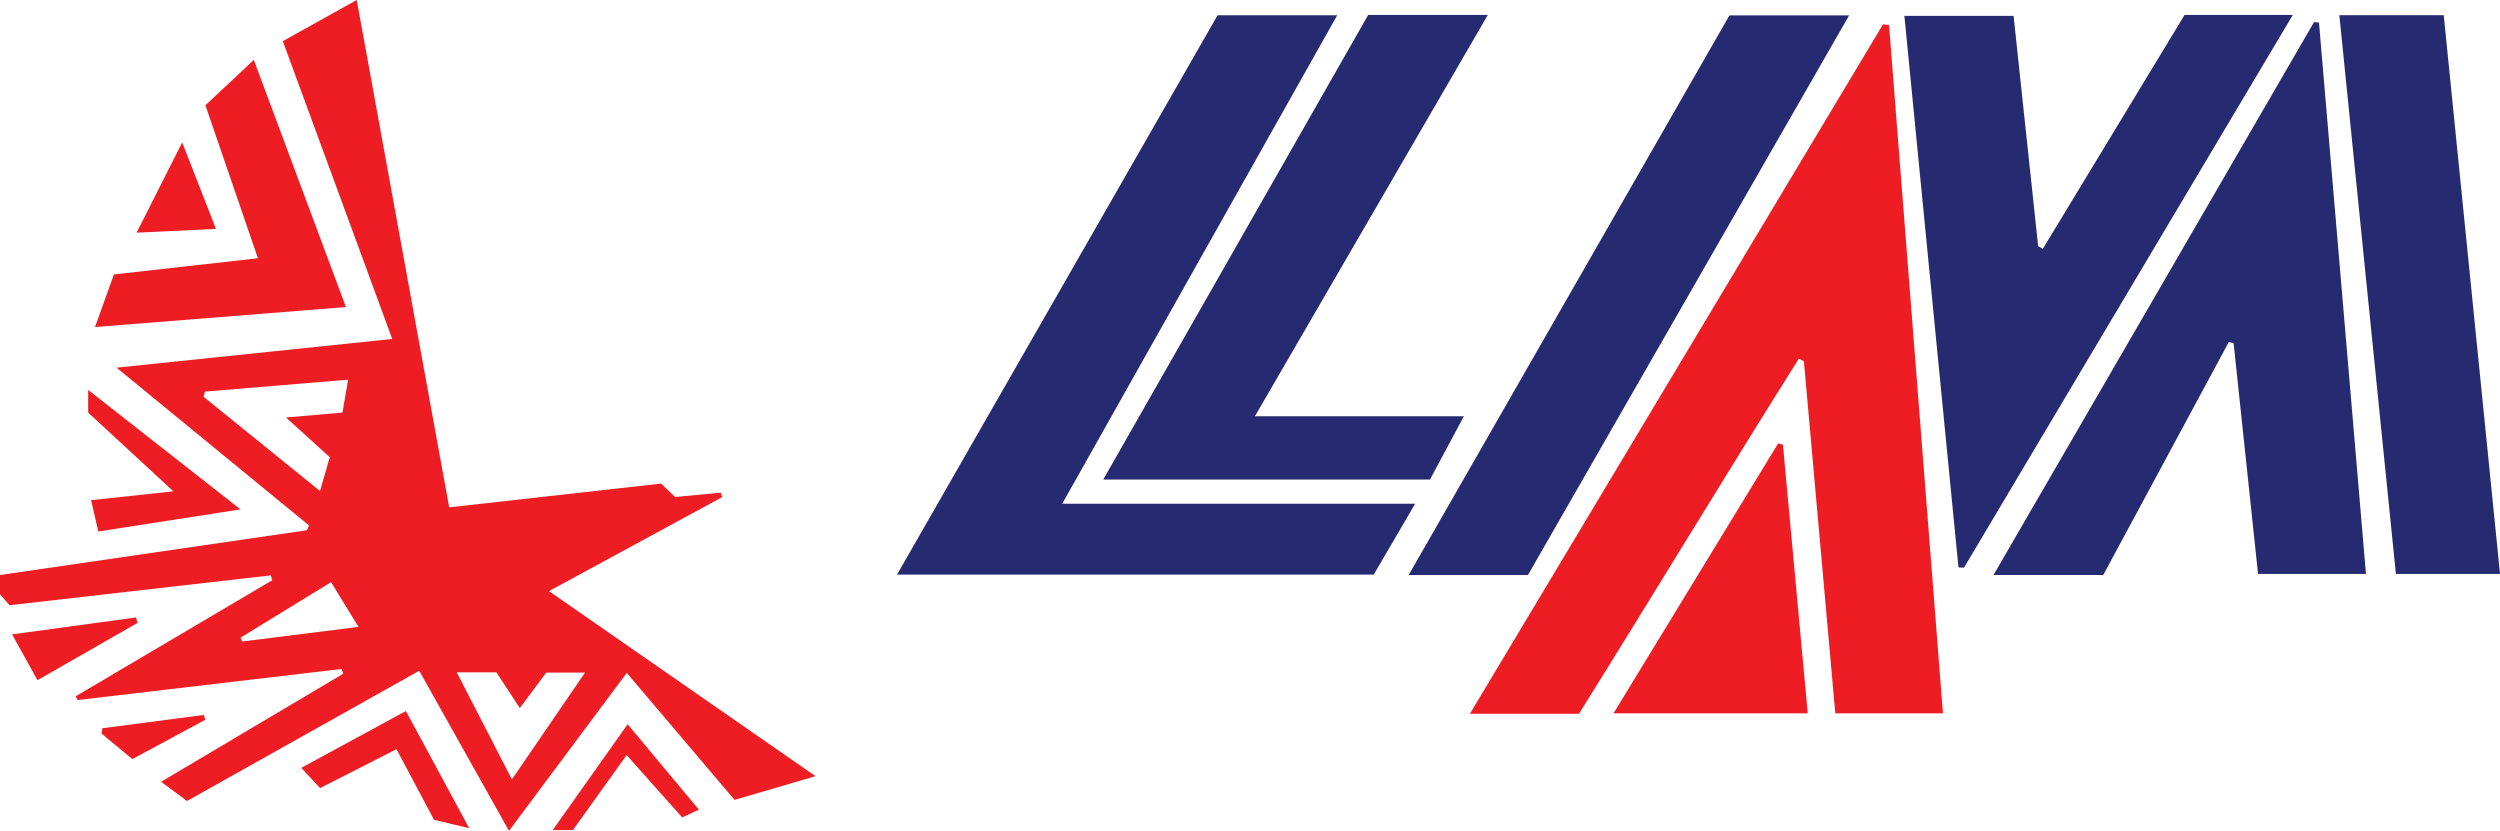
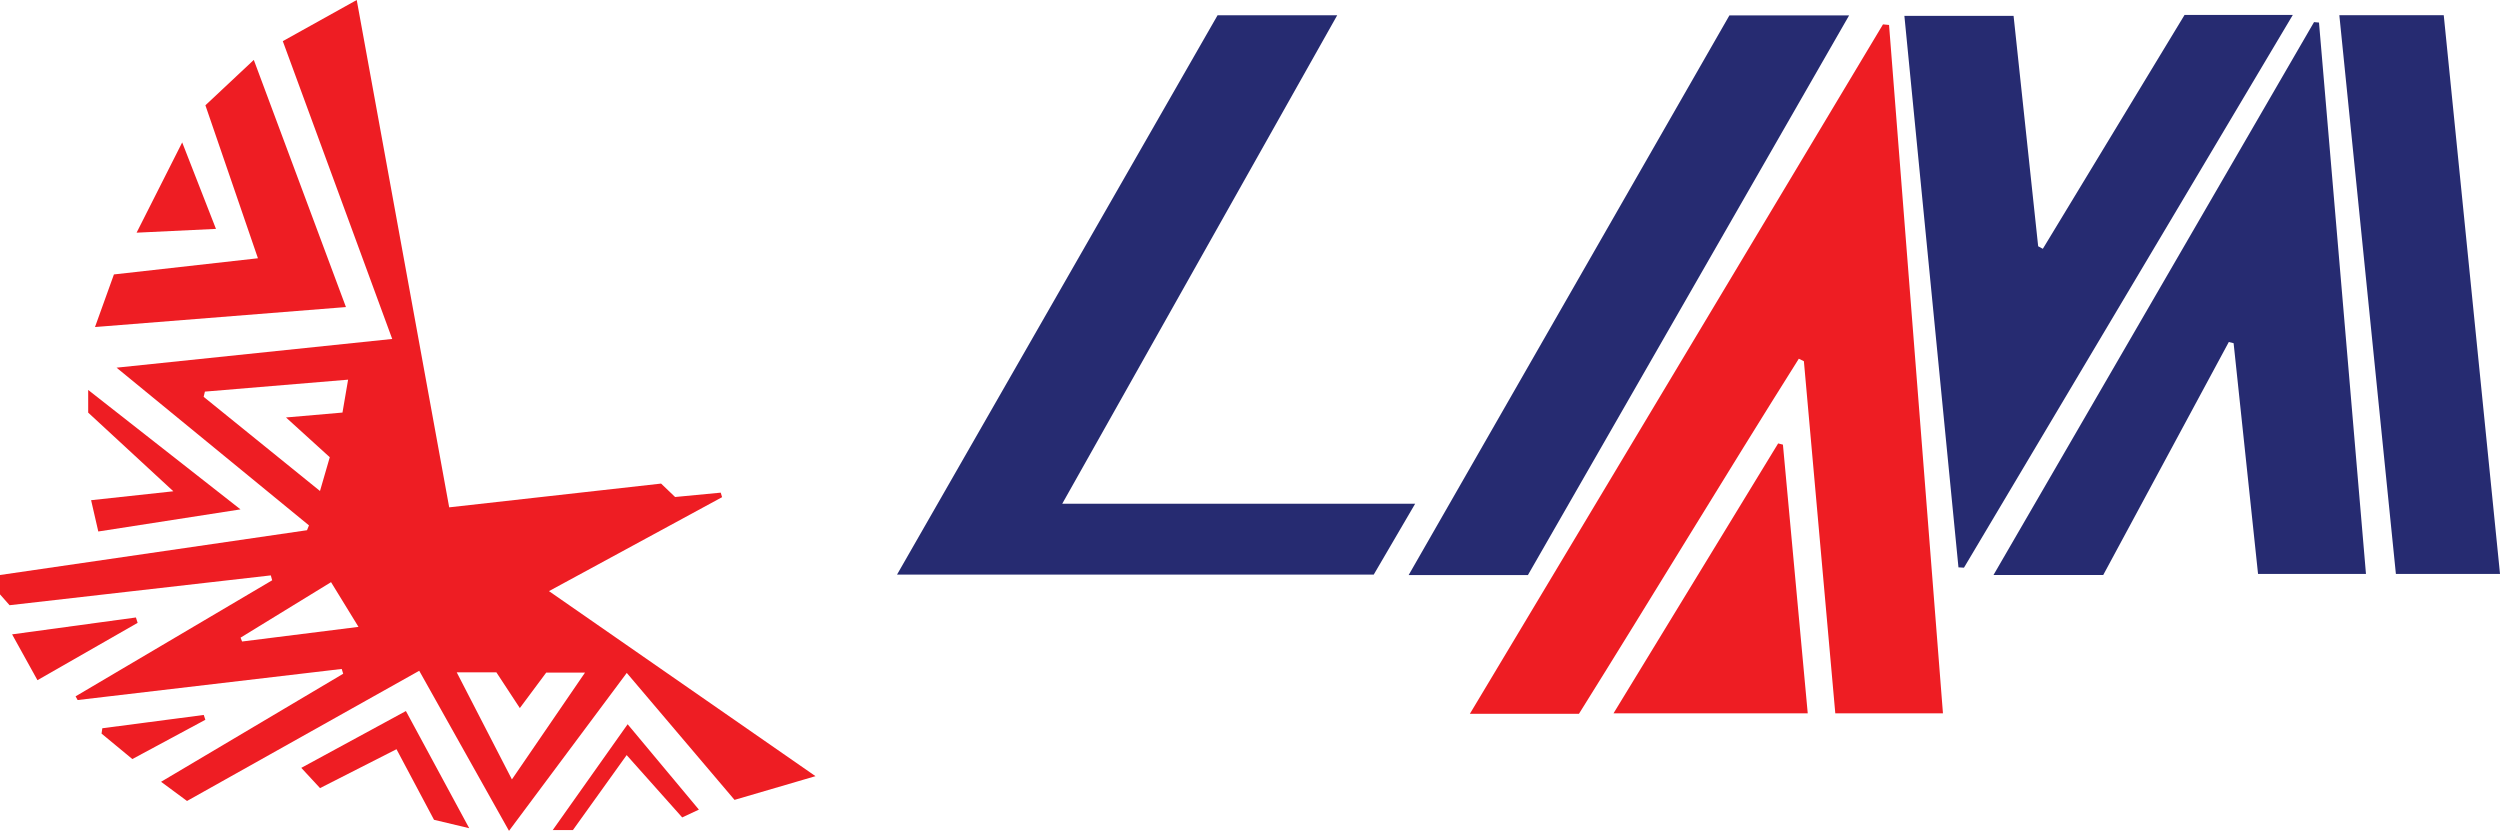
<svg xmlns="http://www.w3.org/2000/svg" width="177.53pt" height="59pt" viewBox="0 0 177.53 59" version="1.1">
  <defs>
    <clipPath id="clip1">
      <path d="M 166 1 L 177.531 1 L 177.531 41 L 166 41 Z M 166 1 " />
    </clipPath>
  </defs>
  <g id="surface1">
    <path style=" stroke:none;fill-rule:nonzero;fill:rgb(92.981%,11.472%,14.037%);fill-opacity:1;" d="M 23.508 41.34 C 21.219 42.742 19.152 44.012 17.082 45.281 C 17.117 45.371 17.156 45.465 17.191 45.555 C 19.863 45.219 22.535 44.883 25.457 44.516 C 24.766 43.391 24.184 42.441 23.508 41.34 Z M 36.352 55.348 C 38.148 52.723 39.773 50.344 41.543 47.762 C 40.371 47.762 39.59 47.762 38.789 47.762 C 38.172 48.594 37.578 49.391 36.914 50.281 C 36.297 49.34 35.77 48.539 35.25 47.746 C 34.371 47.746 33.539 47.746 32.434 47.746 C 33.754 50.309 34.98 52.688 36.352 55.348 Z M 24.32 29.297 C 24.469 28.434 24.57 27.832 24.719 26.961 C 21.234 27.254 17.895 27.531 14.551 27.809 C 14.523 27.934 14.492 28.055 14.461 28.18 C 17.156 30.363 19.852 32.543 22.723 34.867 C 23.016 33.859 23.219 33.164 23.418 32.469 C 22.398 31.543 21.441 30.672 20.309 29.645 C 21.859 29.512 23.043 29.406 24.32 29.297 Z M 0 40.832 C 7.266 39.77 14.535 38.711 21.801 37.652 C 21.848 37.535 21.895 37.422 21.941 37.309 C 17.504 33.668 13.066 30.031 8.277 26.109 C 14.957 25.414 21.262 24.758 27.852 24.07 C 25.23 16.941 22.684 10.004 20.082 2.922 C 21.848 1.938 23.52 1.008 25.332 0 C 27.535 12.105 29.707 24 31.898 36.027 C 37.008 35.453 41.938 34.902 46.945 34.34 C 47.238 34.625 47.559 34.93 47.941 35.293 C 48.984 35.195 50.082 35.09 51.18 34.984 C 51.215 35.094 51.242 35.199 51.277 35.305 C 47.281 37.477 43.285 39.645 38.984 41.977 C 45.324 46.383 51.477 50.652 57.91 55.117 C 55.785 55.742 53.969 56.273 52.16 56.801 C 49.566 53.742 47.094 50.832 44.508 47.785 C 41.707 51.539 39.016 55.148 36.145 59 C 33.984 55.148 31.91 51.449 29.77 47.633 C 24.246 50.73 18.82 53.773 13.281 56.879 C 12.707 56.457 12.137 56.035 11.438 55.516 C 15.867 52.887 20.117 50.367 24.371 47.844 C 24.336 47.73 24.301 47.617 24.266 47.504 C 18.016 48.238 11.762 48.977 5.512 49.711 C 5.461 49.625 5.414 49.539 5.367 49.449 C 10.02 46.703 14.676 43.957 19.328 41.207 C 19.297 41.09 19.266 40.977 19.23 40.859 C 13.055 41.562 6.883 42.27 0.68 42.977 C 0.43 42.691 0.215 42.449 0 42.207 C 0 41.746 0 41.289 0 40.832 " />
    <path style=" stroke:none;fill-rule:nonzero;fill:rgb(92.981%,11.472%,14.037%);fill-opacity:1;" d="M 137.973 50.656 C 135.367 50.656 132.934 50.656 130.328 50.656 C 129.586 42.324 128.84 33.988 128.098 25.652 C 127.977 25.59 127.855 25.531 127.738 25.473 C 122.477 33.828 117.375 42.289 112.125 50.688 C 109.629 50.688 107.176 50.688 104.379 50.688 C 114.215 34.27 123.965 18 133.715 1.73 C 133.859 1.742 134 1.758 134.145 1.773 C 135.418 18.031 136.691 34.293 137.973 50.656 " />
    <path style=" stroke:none;fill-rule:nonzero;fill:rgb(15.099%,16.939%,44.324%);fill-opacity:1;" d="M 86.461 1.086 C 89.355 1.086 92.02 1.086 94.957 1.086 C 88.43 12.68 82 24.102 75.43 35.773 C 83.832 35.773 91.93 35.773 100.492 35.773 C 99.383 37.668 98.461 39.25 97.551 40.805 C 86.305 40.805 75.168 40.805 63.699 40.805 C 71.363 27.43 78.906 14.266 86.461 1.086 " />
    <path style=" stroke:none;fill-rule:nonzero;fill:rgb(15.099%,16.939%,44.324%);fill-opacity:1;" d="M 162.816 1.062 C 154.938 14.305 147.203 27.309 139.465 40.312 C 139.336 40.305 139.203 40.297 139.074 40.289 C 137.801 27.281 136.523 14.273 135.234 1.125 C 137.852 1.125 140.285 1.125 142.988 1.125 C 143.566 6.535 144.148 12.012 144.734 17.488 C 144.848 17.551 144.957 17.609 145.066 17.668 C 148.414 12.145 151.758 6.621 155.129 1.062 C 157.59 1.062 160.043 1.062 162.816 1.062 " />
    <path style=" stroke:none;fill-rule:nonzero;fill:rgb(15.099%,16.939%,44.324%);fill-opacity:1;" d="M 158.273 24.285 C 155.301 29.801 152.324 35.32 149.355 40.832 C 146.801 40.832 144.352 40.832 141.562 40.832 C 149.227 27.613 156.773 14.594 164.324 1.57 C 164.441 1.578 164.559 1.59 164.676 1.602 C 165.781 14.602 166.891 27.602 168.012 40.754 C 165.484 40.754 163.059 40.754 160.348 40.754 C 159.773 35.324 159.191 29.848 158.613 24.371 C 158.5 24.344 158.387 24.312 158.273 24.285 " />
-     <path style=" stroke:none;fill-rule:nonzero;fill:rgb(15.099%,16.939%,44.324%);fill-opacity:1;" d="M 89.113 29.559 C 94.215 29.559 98.949 29.559 103.953 29.559 C 103.109 31.133 102.348 32.555 101.547 34.051 C 93.891 34.051 86.266 34.051 78.344 34.051 C 84.695 22.914 90.93 11.98 97.156 1.062 C 99.965 1.062 102.641 1.062 105.652 1.062 C 100.133 10.57 94.711 19.918 89.113 29.559 " />
    <path style=" stroke:none;fill-rule:nonzero;fill:rgb(15.099%,16.939%,44.324%);fill-opacity:1;" d="M 108.5 40.836 C 105.672 40.836 103.047 40.836 100.031 40.836 C 107.691 27.473 115.23 14.32 122.809 1.094 C 125.52 1.094 128.25 1.094 131.309 1.094 C 123.668 14.402 116.098 27.598 108.5 40.836 " />
    <g clip-path="url(#clip1)" clip-rule="nonzero">
      <path style=" stroke:none;fill-rule:nonzero;fill:rgb(15.099%,16.939%,44.324%);fill-opacity:1;" d="M 166.121 1.078 C 168.672 1.078 170.996 1.078 173.535 1.078 C 174.867 14.277 176.191 27.445 177.531 40.758 C 175.082 40.758 172.711 40.758 170.137 40.758 C 168.801 27.586 167.465 14.379 166.121 1.078 " />
    </g>
    <path style=" stroke:none;fill-rule:nonzero;fill:rgb(92.981%,11.472%,14.037%);fill-opacity:1;" d="M 128.371 50.656 C 123.762 50.656 119.285 50.656 114.578 50.656 C 118.535 44.172 122.402 37.832 126.27 31.488 C 126.383 31.52 126.496 31.547 126.609 31.574 C 127.195 37.902 127.777 44.227 128.371 50.656 " />
    <path style=" stroke:none;fill-rule:nonzero;fill:rgb(92.981%,11.472%,14.037%);fill-opacity:1;" d="M 6.746 23.223 C 7.219 21.91 7.617 20.797 8.09 19.488 C 11.398 19.117 14.727 18.742 18.316 18.34 C 17.059 14.688 15.844 11.148 14.586 7.477 C 15.672 6.457 16.742 5.457 18.023 4.254 C 20.234 10.184 22.371 15.914 24.566 21.805 C 18.543 22.285 12.758 22.742 6.746 23.223 " />
    <path style=" stroke:none;fill-rule:nonzero;fill:rgb(92.981%,11.472%,14.037%);fill-opacity:1;" d="M 6.98 37.742 C 6.797 36.949 6.648 36.301 6.469 35.52 C 8.371 35.312 10.141 35.121 12.309 34.887 C 10.137 32.879 8.23 31.117 6.262 29.301 C 6.262 28.898 6.262 28.457 6.262 27.691 C 9.871 30.52 13.312 33.219 17.078 36.172 C 13.477 36.73 10.34 37.219 6.98 37.742 " />
    <path style=" stroke:none;fill-rule:nonzero;fill:rgb(92.981%,11.472%,14.037%);fill-opacity:1;" d="M 28.156 53.203 C 26.285 54.156 24.566 55.027 22.727 55.965 C 22.312 55.516 21.902 55.078 21.395 54.527 C 23.914 53.16 26.293 51.867 28.824 50.492 C 30.289 53.207 31.711 55.84 33.32 58.812 C 32.266 58.562 31.578 58.398 30.82 58.215 C 29.969 56.609 29.117 55.004 28.156 53.203 " />
    <path style=" stroke:none;fill-rule:nonzero;fill:rgb(92.981%,11.472%,14.037%);fill-opacity:1;" d="M 49.629 57.492 C 49.156 57.711 48.859 57.852 48.445 58.047 C 47.16 56.605 45.887 55.176 44.5 53.621 C 43.176 55.465 41.957 57.168 40.684 58.945 C 40.297 58.945 39.879 58.945 39.25 58.945 C 41.051 56.406 42.75 54.008 44.57 51.43 C 46.277 53.477 47.871 55.387 49.629 57.492 " />
    <path style=" stroke:none;fill-rule:nonzero;fill:rgb(92.981%,11.472%,14.037%);fill-opacity:1;" d="M 12.938 10.113 C 13.793 12.301 14.508 14.129 15.336 16.254 C 13.379 16.348 11.711 16.426 9.699 16.523 C 10.812 14.32 11.789 12.387 12.938 10.113 " />
    <path style=" stroke:none;fill-rule:nonzero;fill:rgb(92.981%,11.472%,14.037%);fill-opacity:1;" d="M 2.66 48.301 C 2.055 47.207 1.52 46.238 0.859 45.047 C 3.938 44.629 6.793 44.238 9.652 43.848 C 9.691 43.977 9.734 44.102 9.773 44.23 C 7.441 45.566 5.109 46.902 2.66 48.301 " />
    <path style=" stroke:none;fill-rule:nonzero;fill:rgb(92.981%,11.472%,14.037%);fill-opacity:1;" d="M 9.398 53.902 C 8.602 53.242 7.906 52.668 7.211 52.094 C 7.23 51.969 7.25 51.844 7.266 51.715 C 9.668 51.398 12.066 51.082 14.469 50.77 C 14.508 50.883 14.543 50.996 14.582 51.113 C 12.895 52.02 11.207 52.93 9.398 53.902 " />
  </g>
</svg>